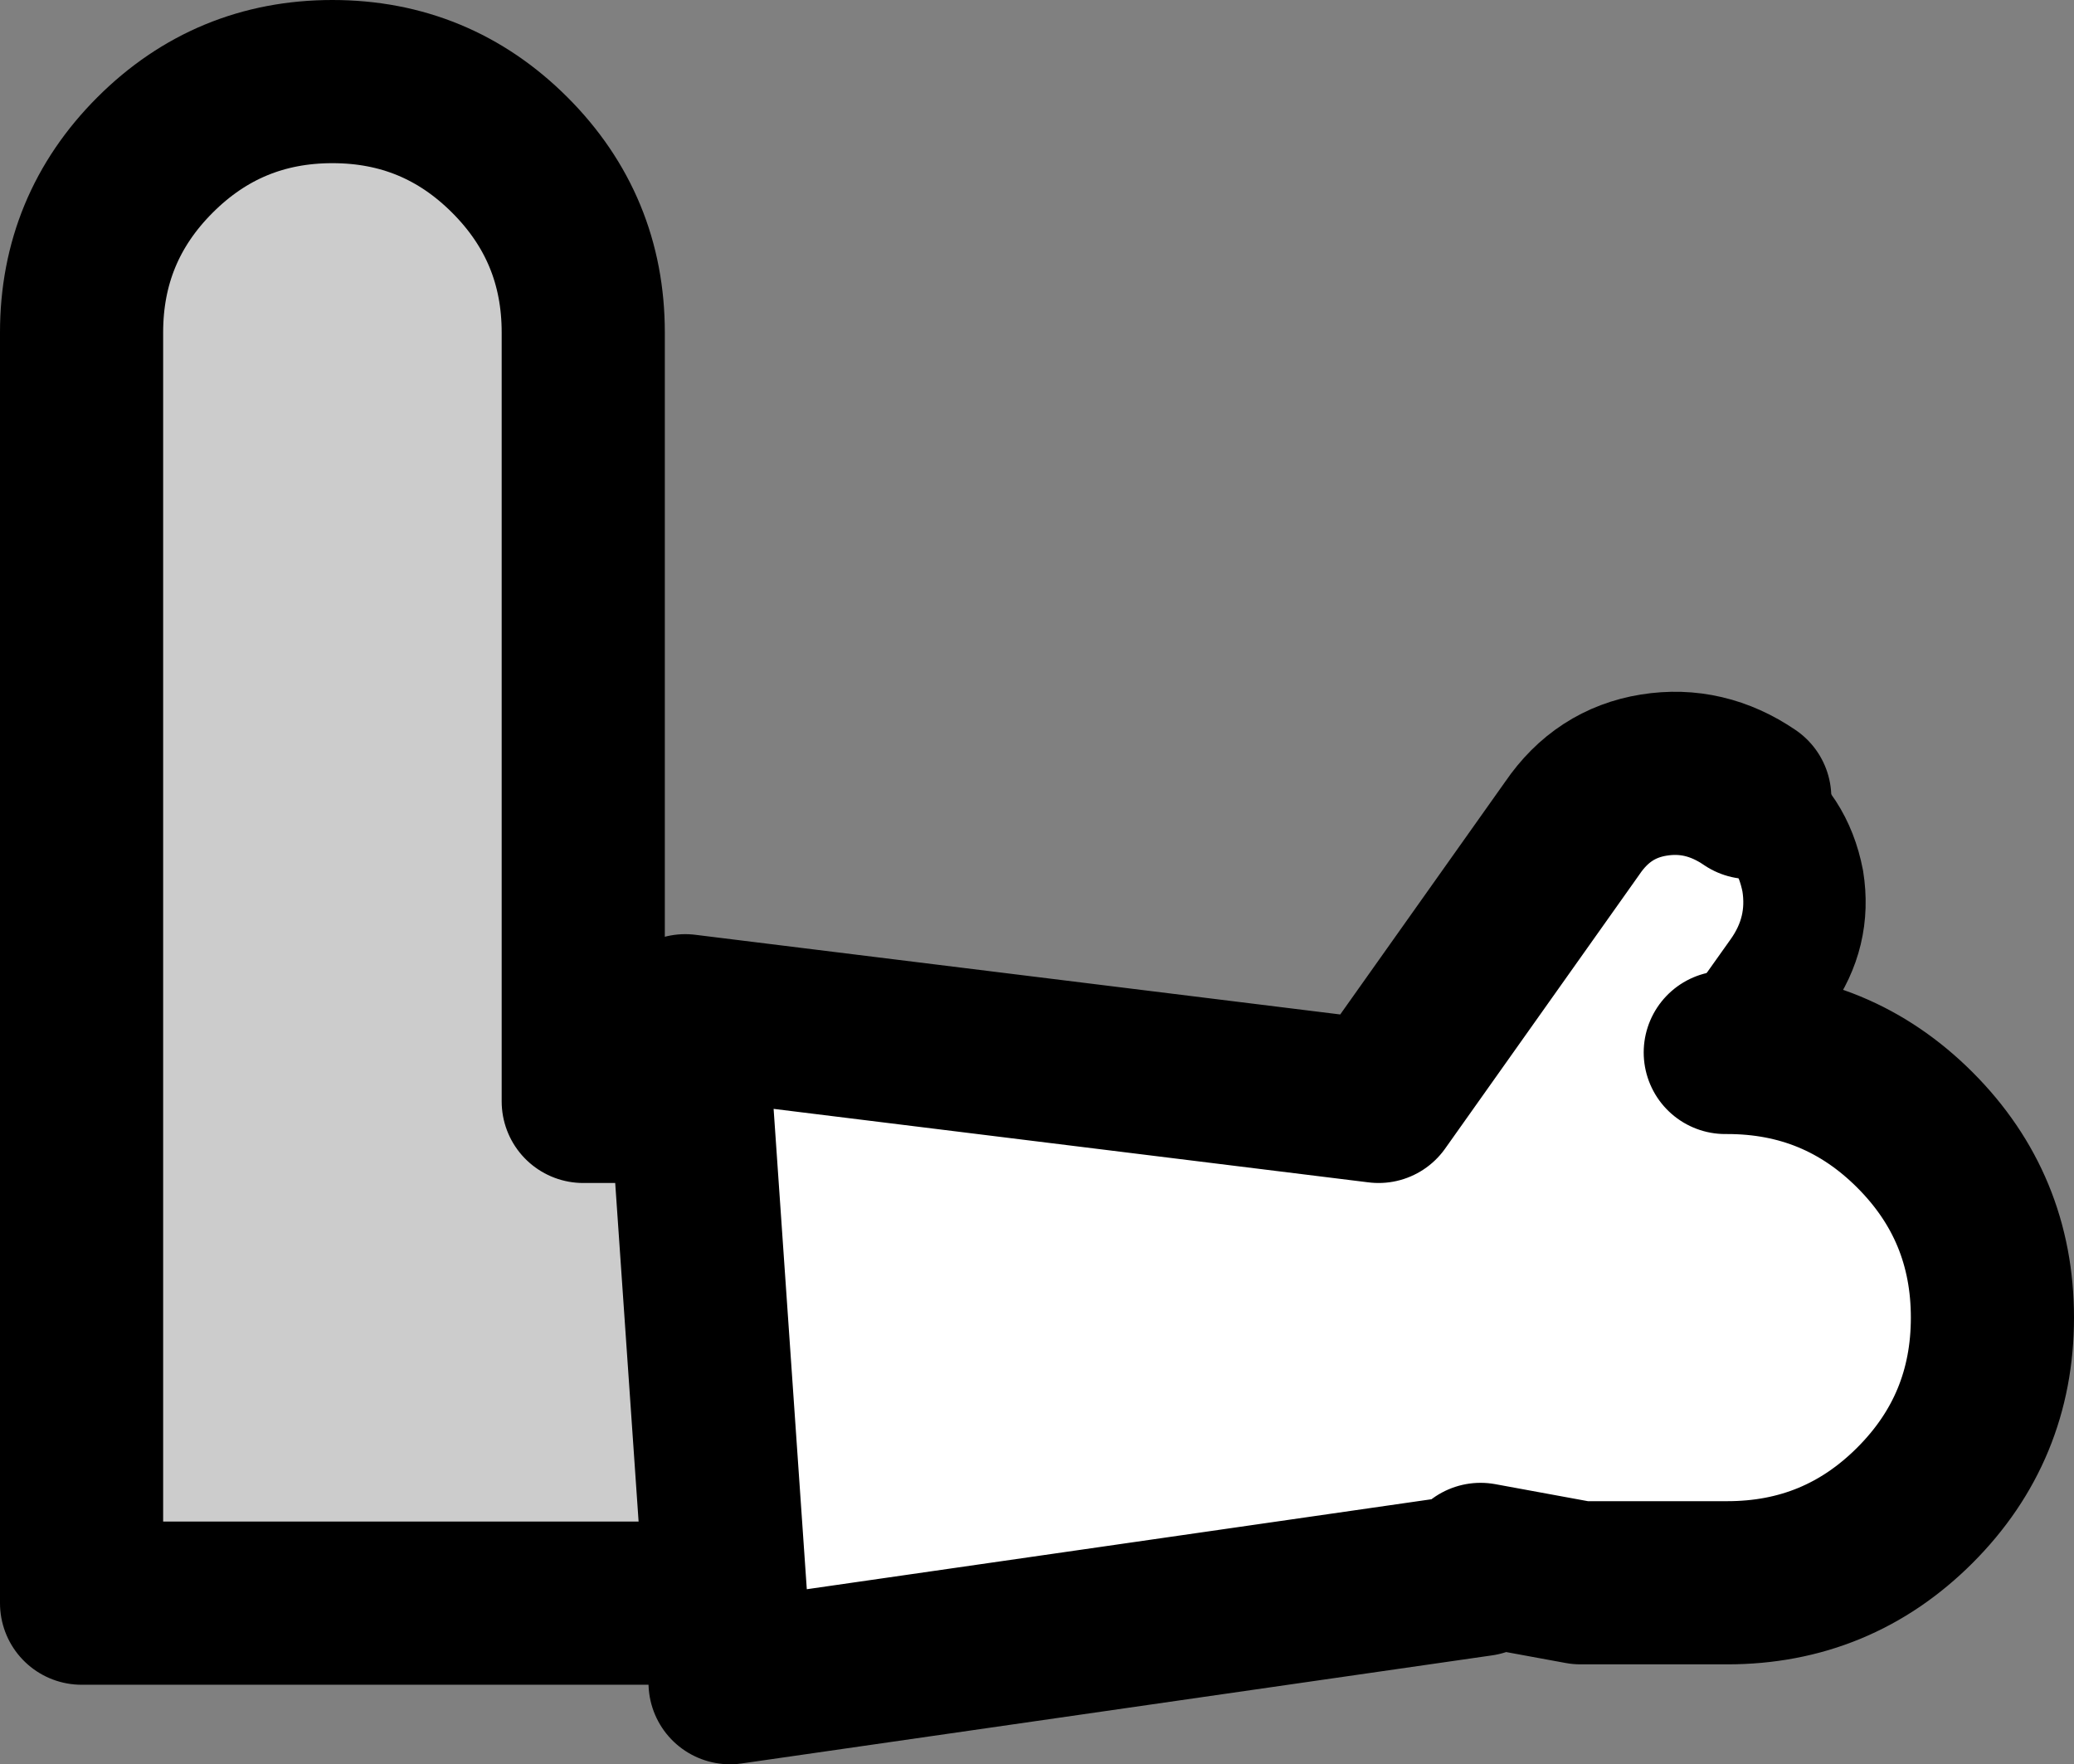
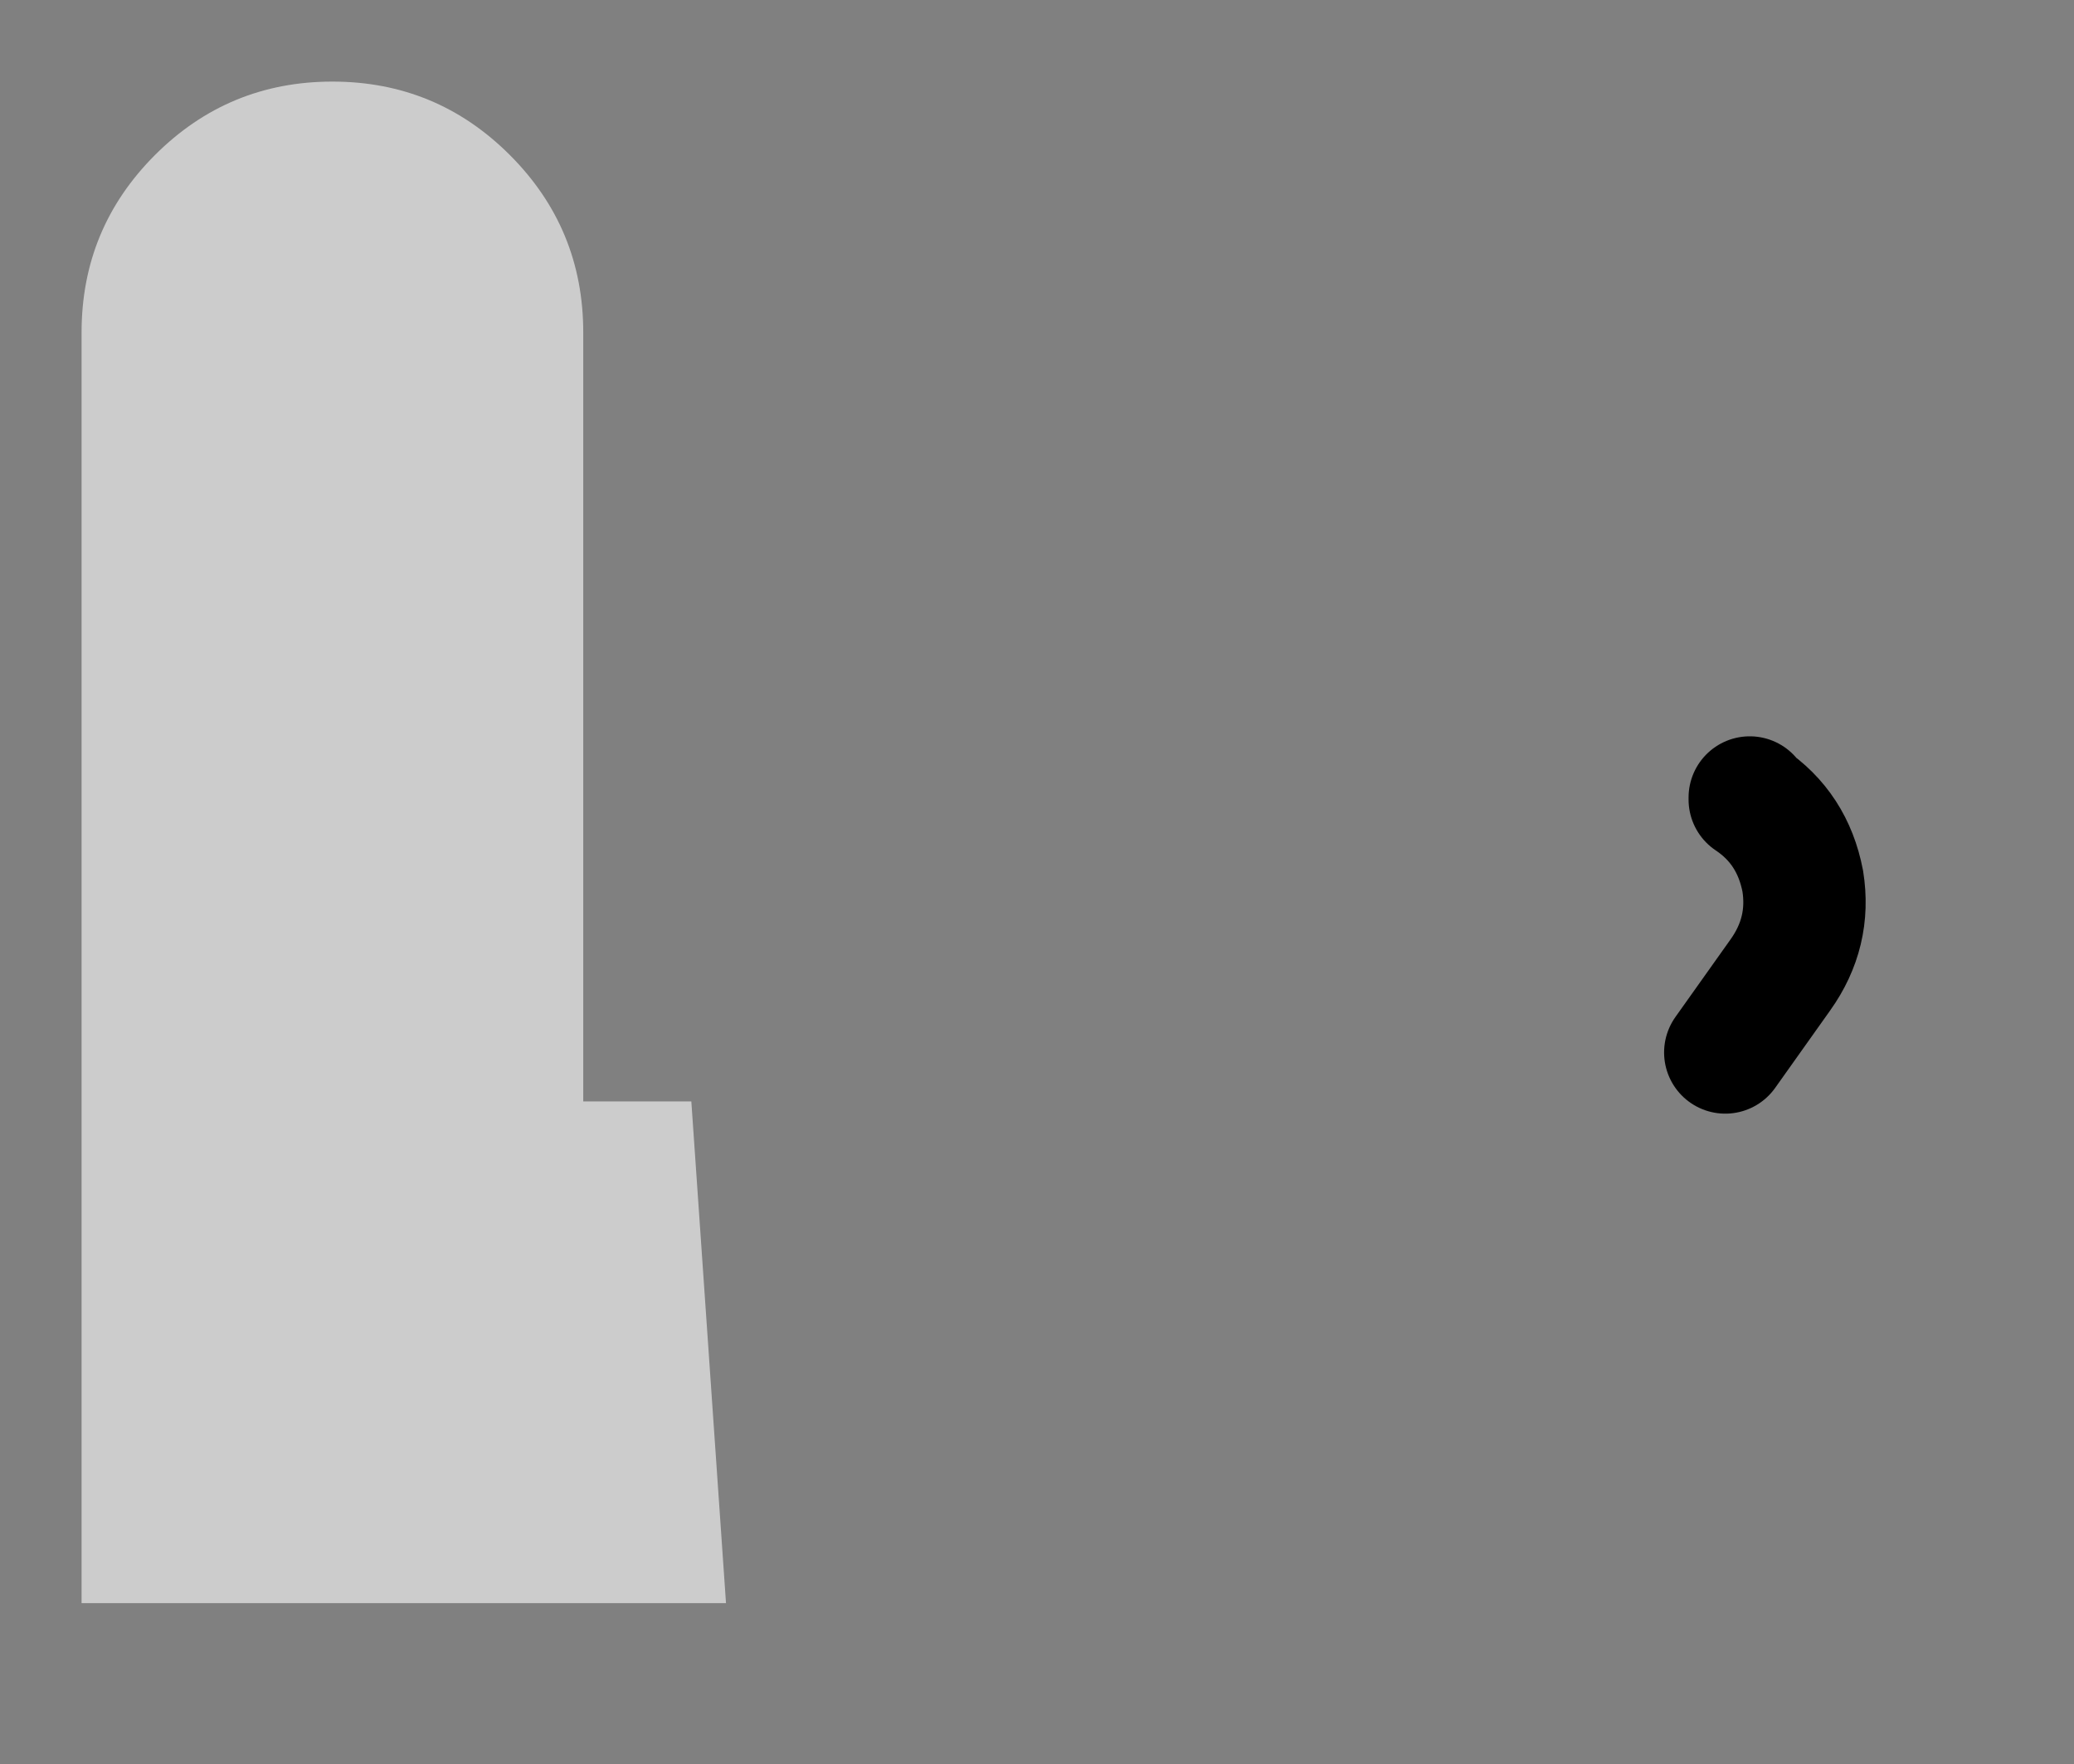
<svg xmlns="http://www.w3.org/2000/svg" height="43.25px" width="50.85px">
  <rect width="100%" height="100%" fill="#808080" stroke="none" />
  <g transform="matrix(1.0, 0.0, 0.0, 1.0, 25.4, 21.6)">
-     <path d="M-8.45 5.4 L-8.6 3.3 8.4 5.4 13.15 -1.3 Q13.9 -2.4 15.15 -2.6 16.4 -2.8 17.5 -2.05 L17.5 -2.0 Q18.55 -1.3 18.8 0.0 19.0 1.25 18.25 2.3 L16.9 4.2 16.95 4.2 Q19.65 4.2 21.55 6.1 23.45 8.0 23.45 10.7 23.45 13.4 21.55 15.3 19.65 17.2 16.95 17.2 L13.35 17.2 10.9 16.75 10.9 17.0 -7.5 19.65 -7.6 17.7 -8.45 5.4" fill="#ffffff" fill-rule="evenodd" stroke="none" />
    <path d="M-7.6 17.7 L-23.4 17.7 -23.4 -13.45 Q-23.4 -16.0 -21.6 -17.8 -19.8 -19.6 -17.25 -19.6 -14.7 -19.6 -12.9 -17.8 -11.1 -16.0 -11.1 -13.45 L-11.1 5.4 -8.45 5.4 -7.6 17.7" fill="#cccccc" fill-rule="evenodd" stroke="none" />
-     <path d="M-7.6 17.7 L-23.4 17.7 -23.4 -13.45 Q-23.4 -16.0 -21.6 -17.8 -19.8 -19.6 -17.25 -19.6 -14.7 -19.6 -12.9 -17.8 -11.1 -16.0 -11.1 -13.45 L-11.1 5.4 -8.45 5.4 -8.6 3.3 8.4 5.4 13.15 -1.3 Q13.9 -2.4 15.15 -2.6 16.4 -2.8 17.5 -2.05 M16.9 4.2 L16.95 4.2 Q19.65 4.2 21.55 6.1 23.45 8.0 23.45 10.7 23.45 13.4 21.55 15.3 19.65 17.2 16.95 17.2 L13.35 17.2 10.9 16.75 10.9 17.0 -7.5 19.65 -7.6 17.7 -8.45 5.4" fill="none" stroke="#000000" stroke-linecap="round" stroke-linejoin="round" stroke-width="4.0" />
    <path d="M17.5 -2.05 L17.5 -2.0 Q18.55 -1.3 18.8 0.0 19.0 1.25 18.25 2.3 L16.9 4.2" fill="none" stroke="#000000" stroke-linecap="round" stroke-linejoin="round" stroke-width="3.0" />
  </g>
</svg>